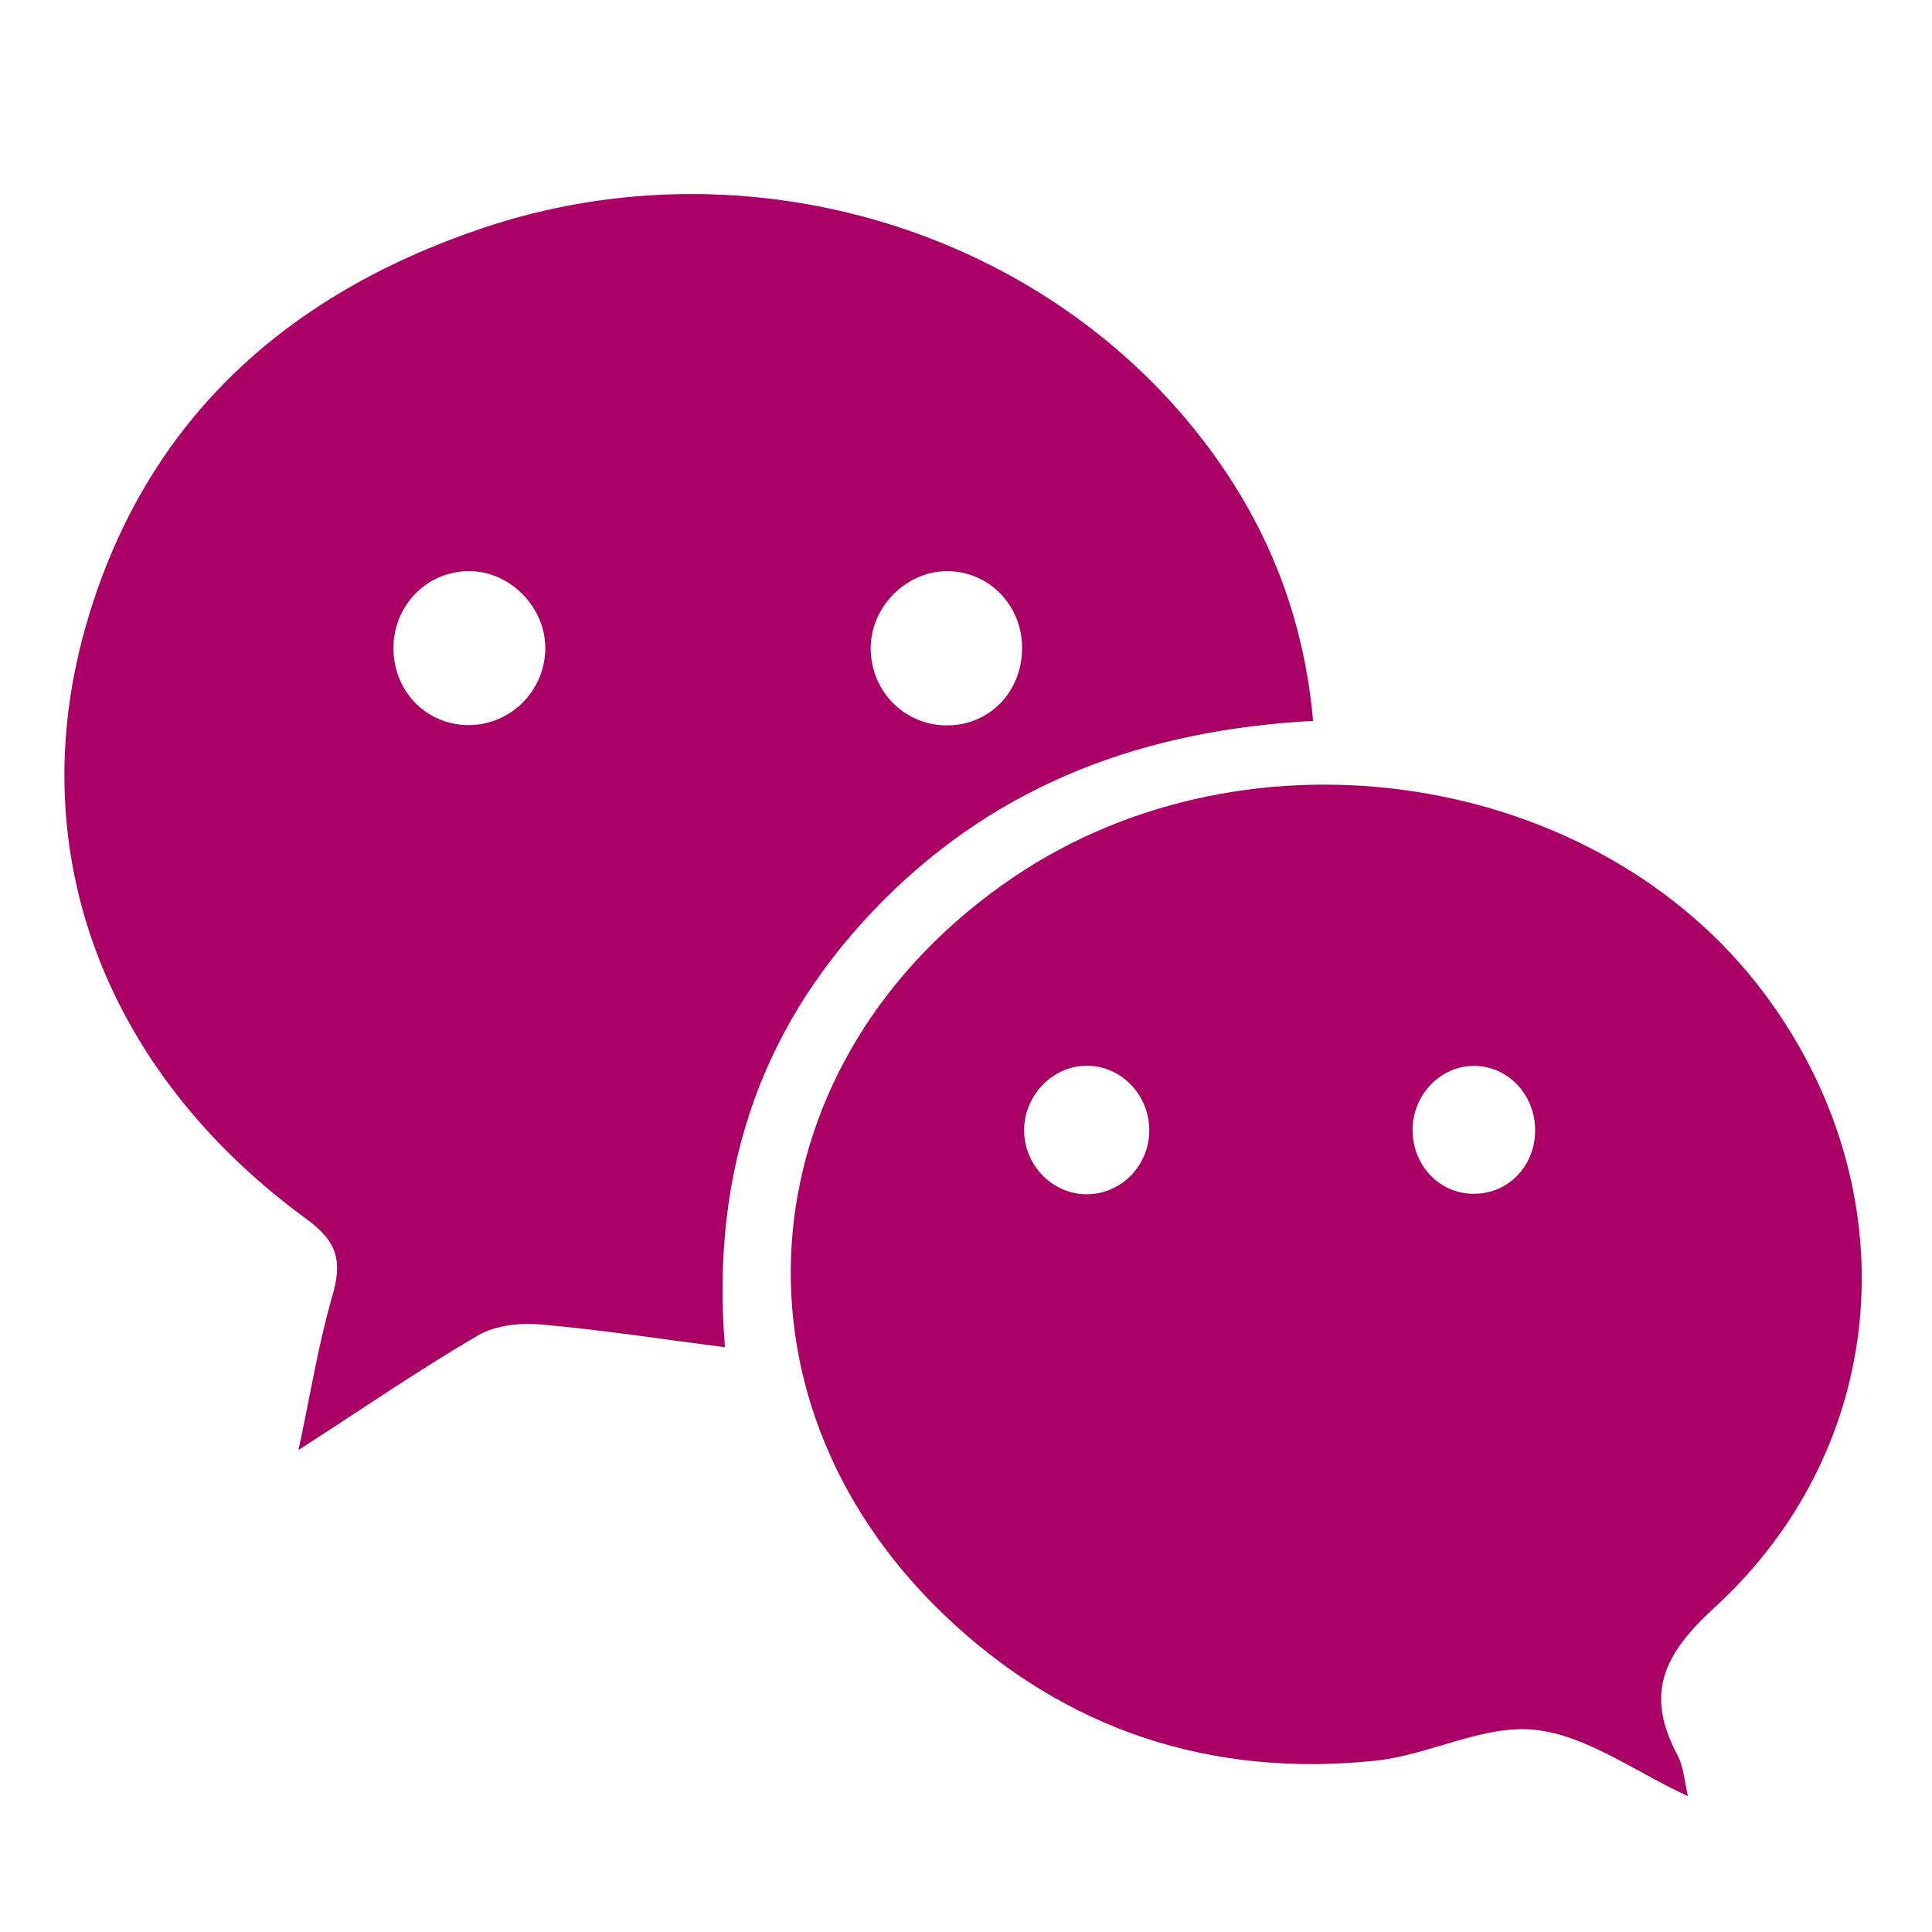
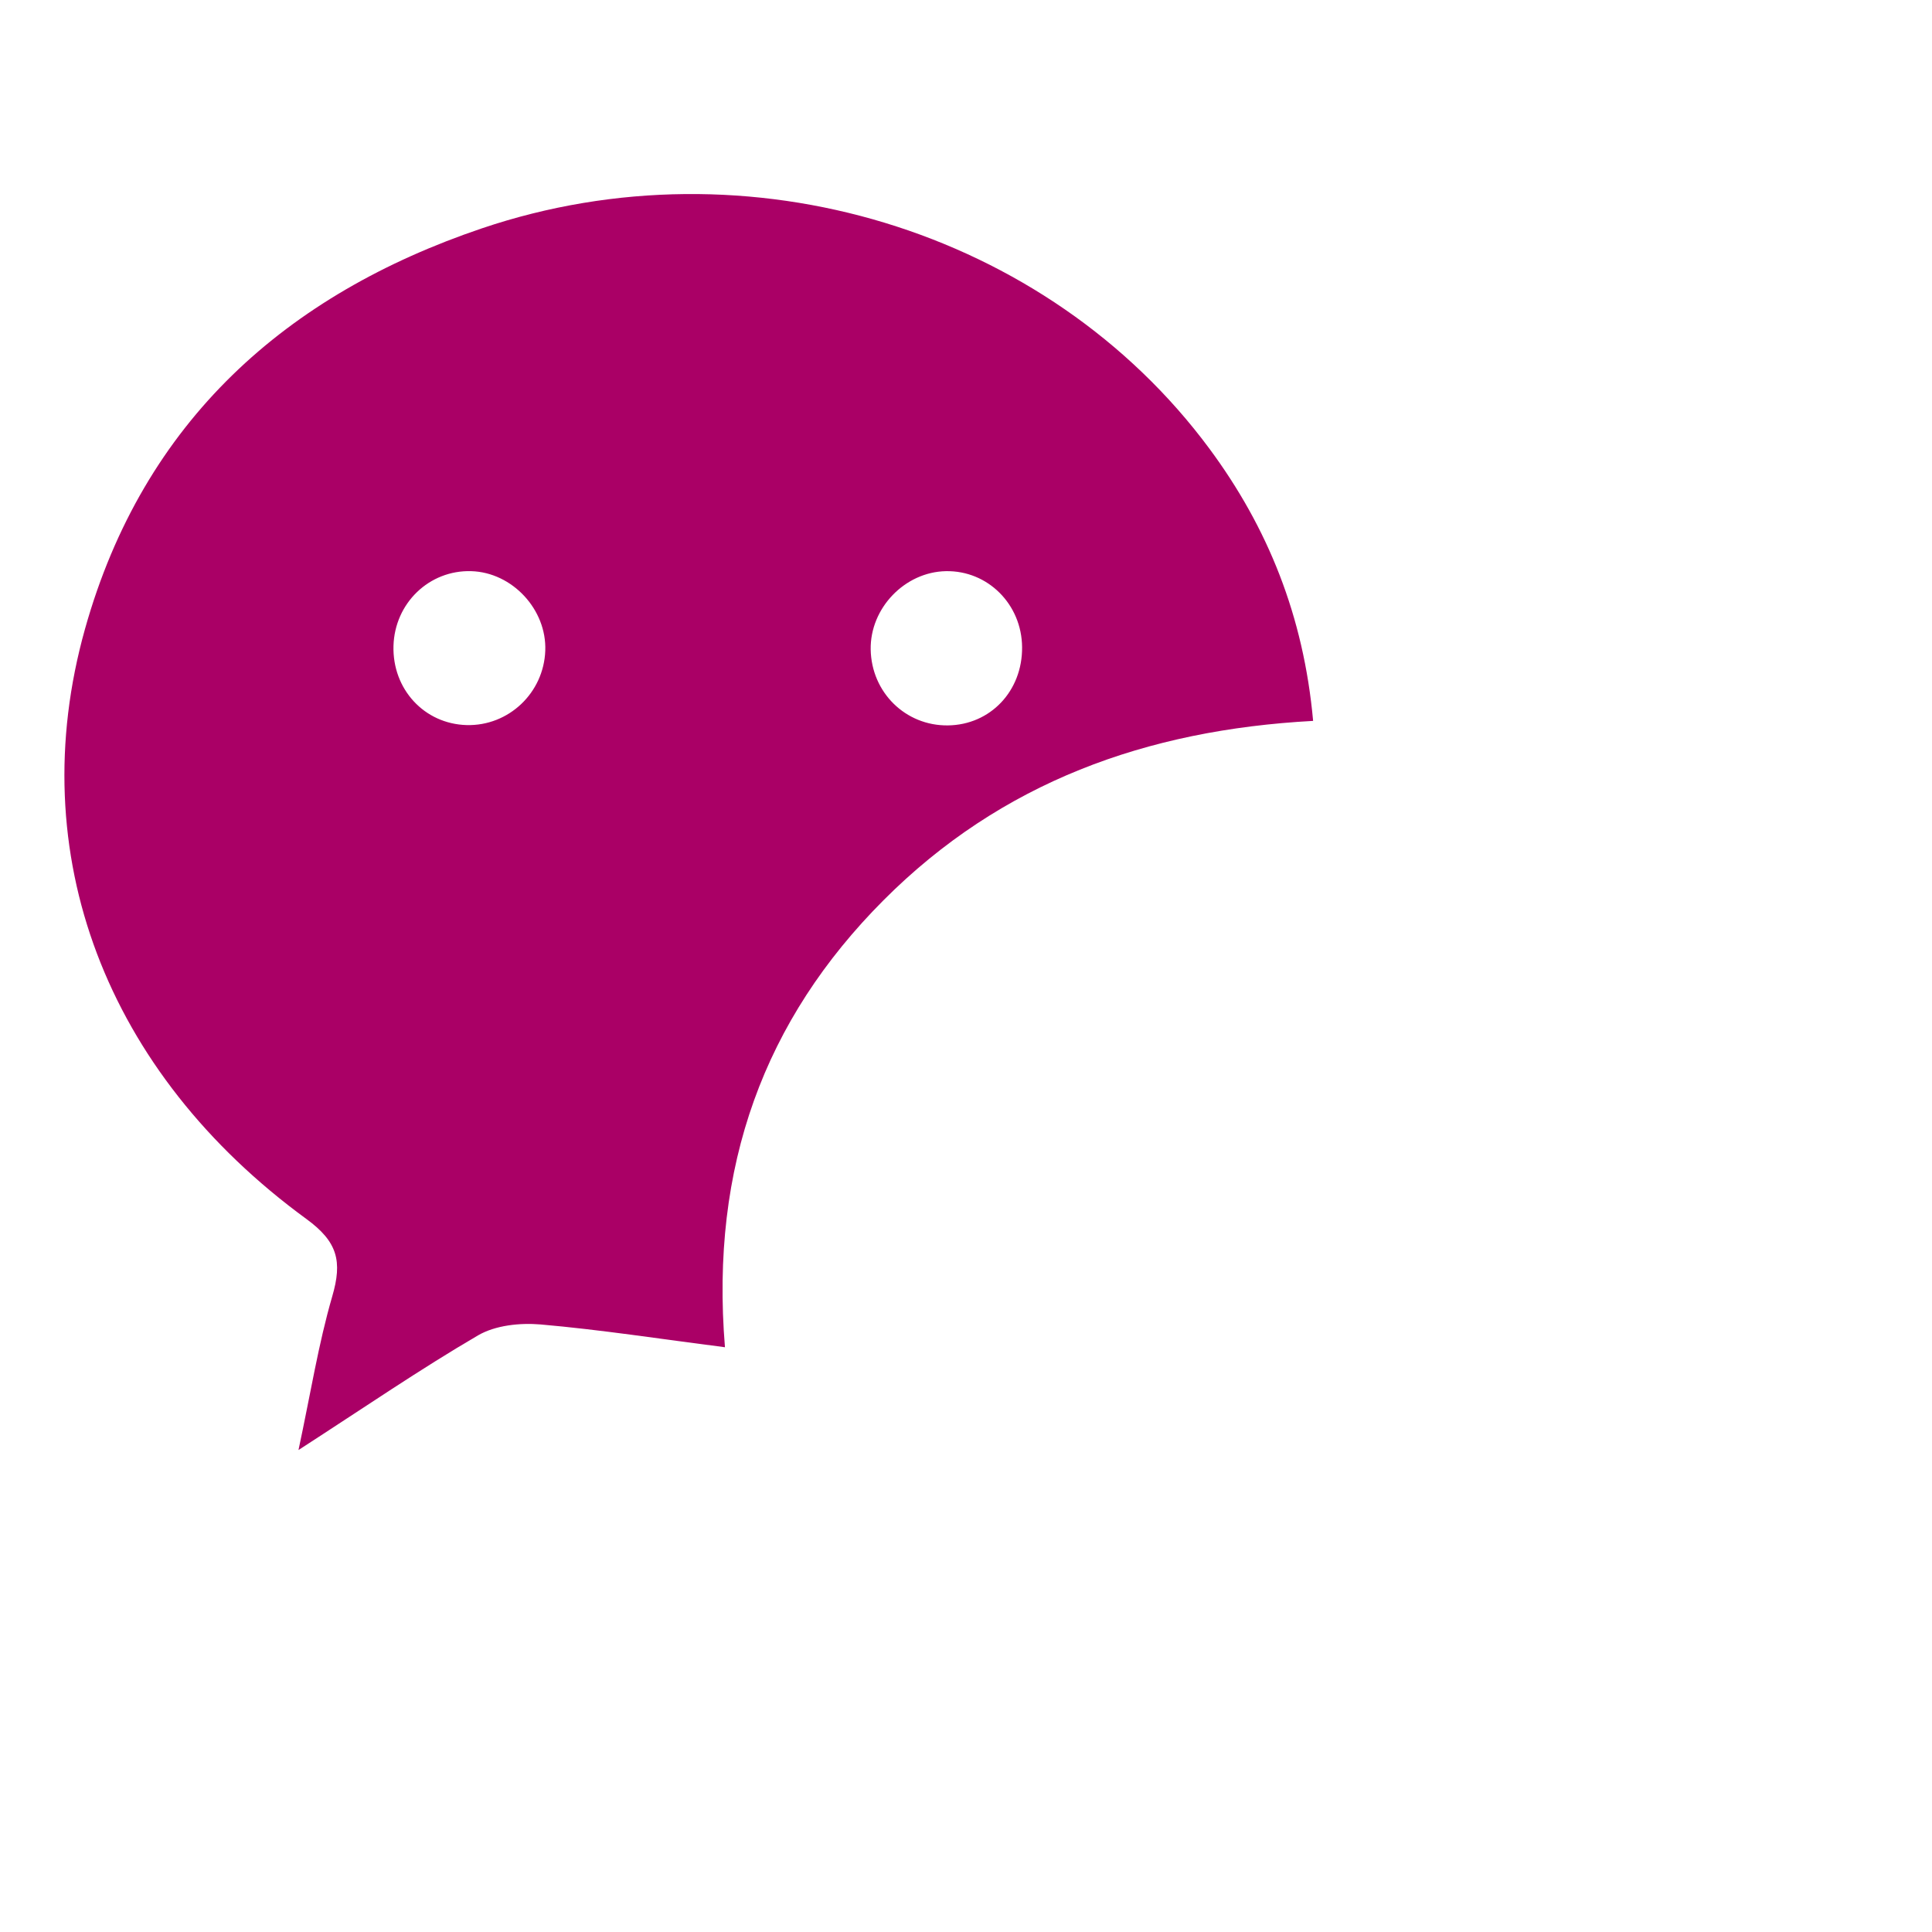
<svg xmlns="http://www.w3.org/2000/svg" width="30px" height="30px" viewBox="0 0 30 30" version="1.1">
  <title>footer-social-velvet-wechat</title>
  <desc>Created with Sketch.</desc>
  <defs />
  <g id="footer-social-velvet-wechat" stroke="none" stroke-width="1" fill="none" fill-rule="evenodd">
    <g id="icon-wechat" transform="translate(1, 3)" fill="#AA0066" fill-rule="nonzero">
      <path d="M13.688,5.869 C13.049,5.881 12.509,6.444 12.52,7.086 C12.532,7.752 13.061,8.272 13.719,8.264 C14.378,8.256 14.877,7.73 14.871,7.05 C14.866,6.383 14.338,5.857 13.688,5.869 M7.467,7.104 C7.491,6.465 6.955,5.888 6.318,5.869 C5.666,5.849 5.129,6.365 5.11,7.029 C5.091,7.702 5.589,8.241 6.246,8.259 C6.897,8.276 7.443,7.76 7.467,7.104 M19.39,8.194 C16.8,8.334 14.547,9.146 12.718,10.98 C10.87,12.834 10.026,15.104 10.257,17.92 C9.244,17.79 8.322,17.647 7.394,17.566 C7.074,17.539 6.694,17.578 6.422,17.736 C5.522,18.262 4.658,18.855 3.635,19.516 C3.823,18.638 3.944,17.87 4.159,17.13 C4.318,16.586 4.244,16.284 3.76,15.93 C0.65,13.66 -0.661,10.263 0.32,6.766 C1.228,3.53 3.457,1.568 6.485,0.545 C10.619,-0.851 15.265,0.573 17.779,3.966 C18.687,5.192 19.243,6.567 19.39,8.194" id="Fill-1" />
-       <path d="M21.893,13.551 C21.386,13.547 20.955,13.976 20.935,14.506 C20.913,15.072 21.338,15.536 21.88,15.538 C22.404,15.54 22.818,15.13 22.837,14.591 C22.858,14.023 22.432,13.555 21.893,13.551 M15.873,15.545 C16.395,15.545 16.825,15.123 16.845,14.589 C16.866,14.025 16.426,13.551 15.88,13.549 C15.338,13.546 14.885,14.026 14.903,14.583 C14.921,15.114 15.354,15.544 15.873,15.545 M25.211,24.891 C24.391,24.514 23.638,23.947 22.837,23.861 C22.039,23.774 21.2,24.25 20.365,24.339 C17.821,24.608 15.543,23.875 13.664,22.079 C10.09,18.662 10.601,13.423 14.735,10.623 C18.41,8.134 23.799,8.964 26.389,12.417 C28.65,15.43 28.384,19.429 25.624,21.961 C24.826,22.693 24.538,23.296 25.051,24.262 C25.145,24.44 25.156,24.666 25.211,24.891" id="Fill-4" />
    </g>
  </g>
</svg>